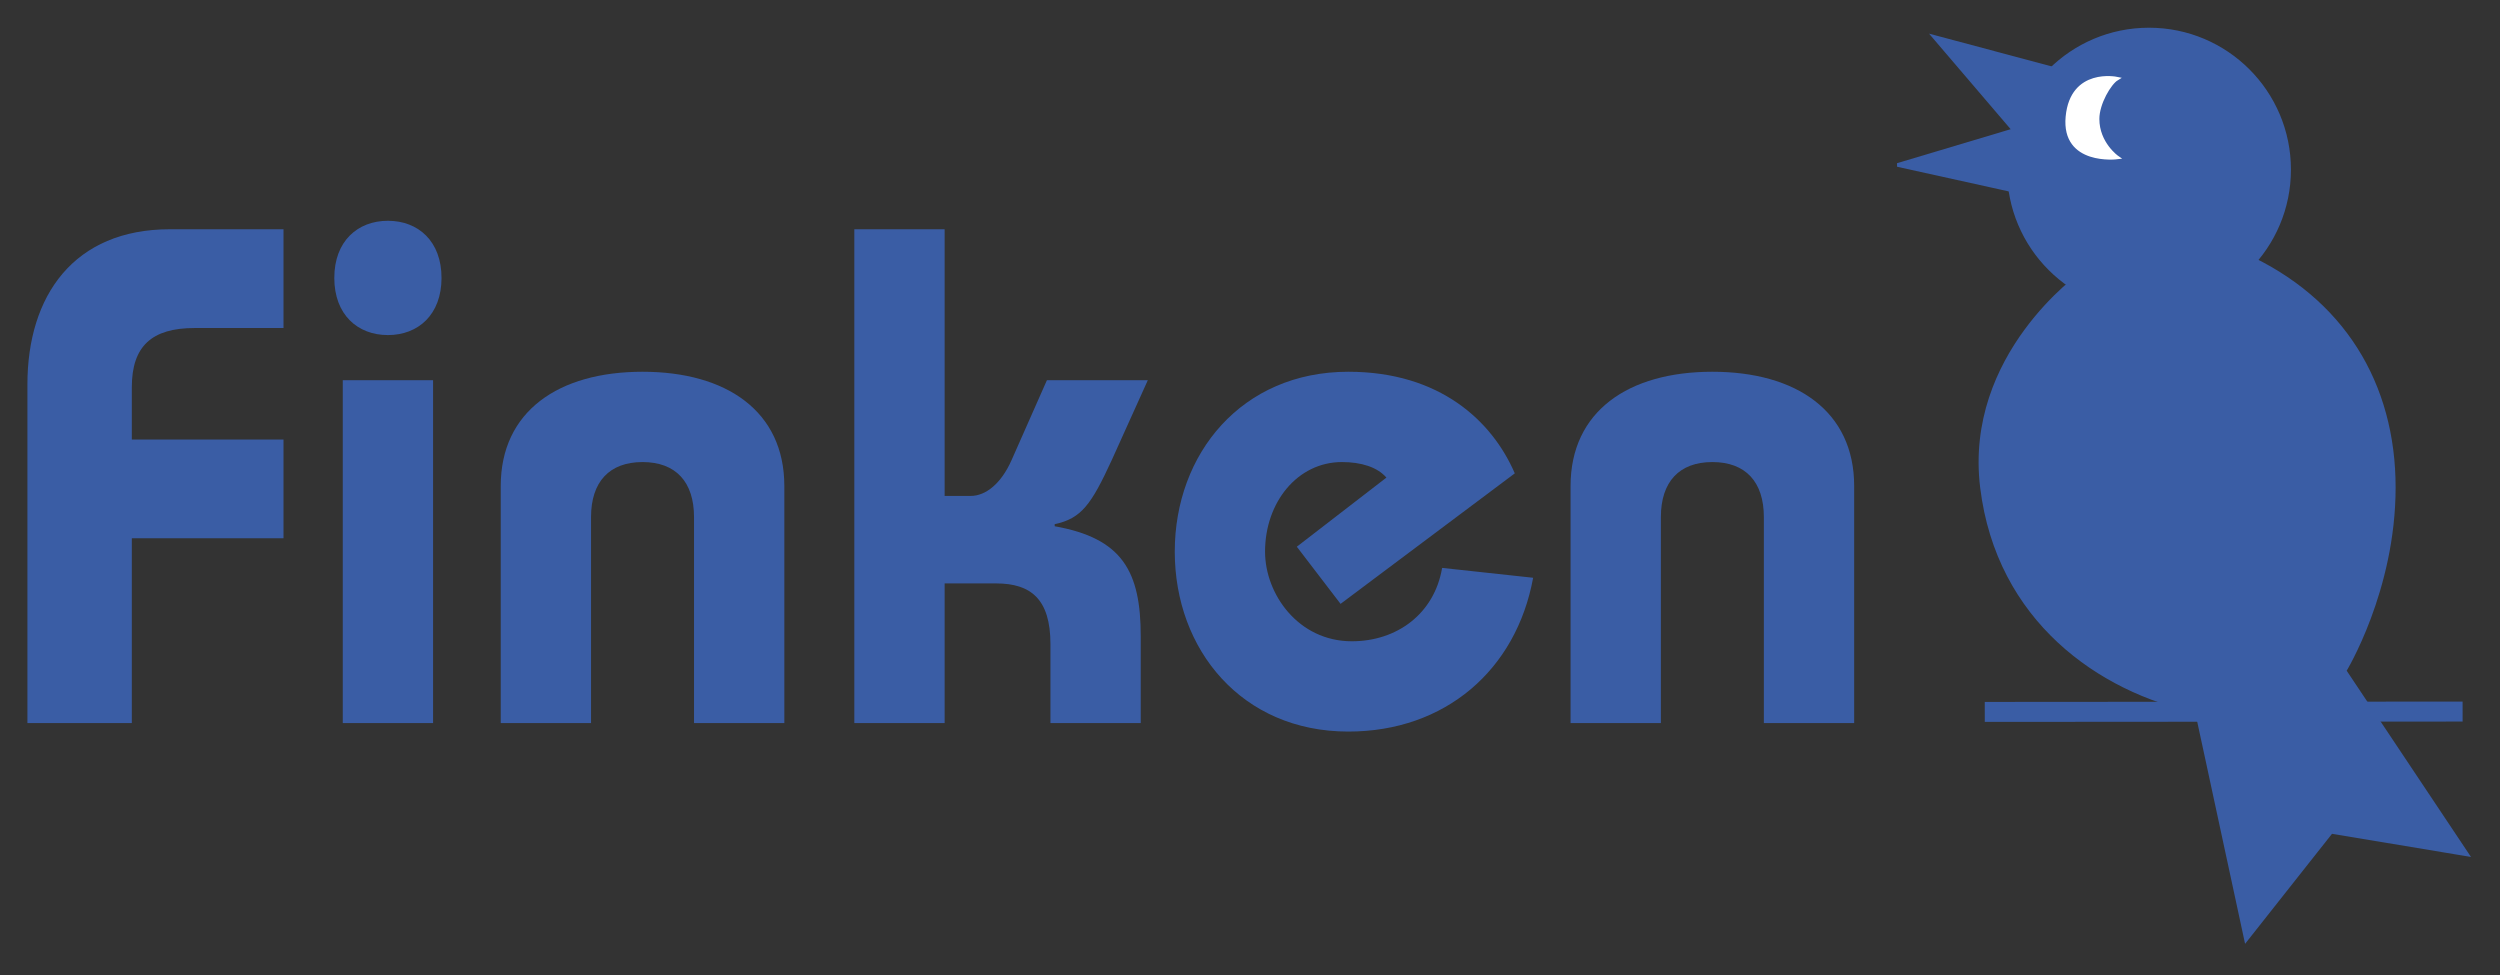
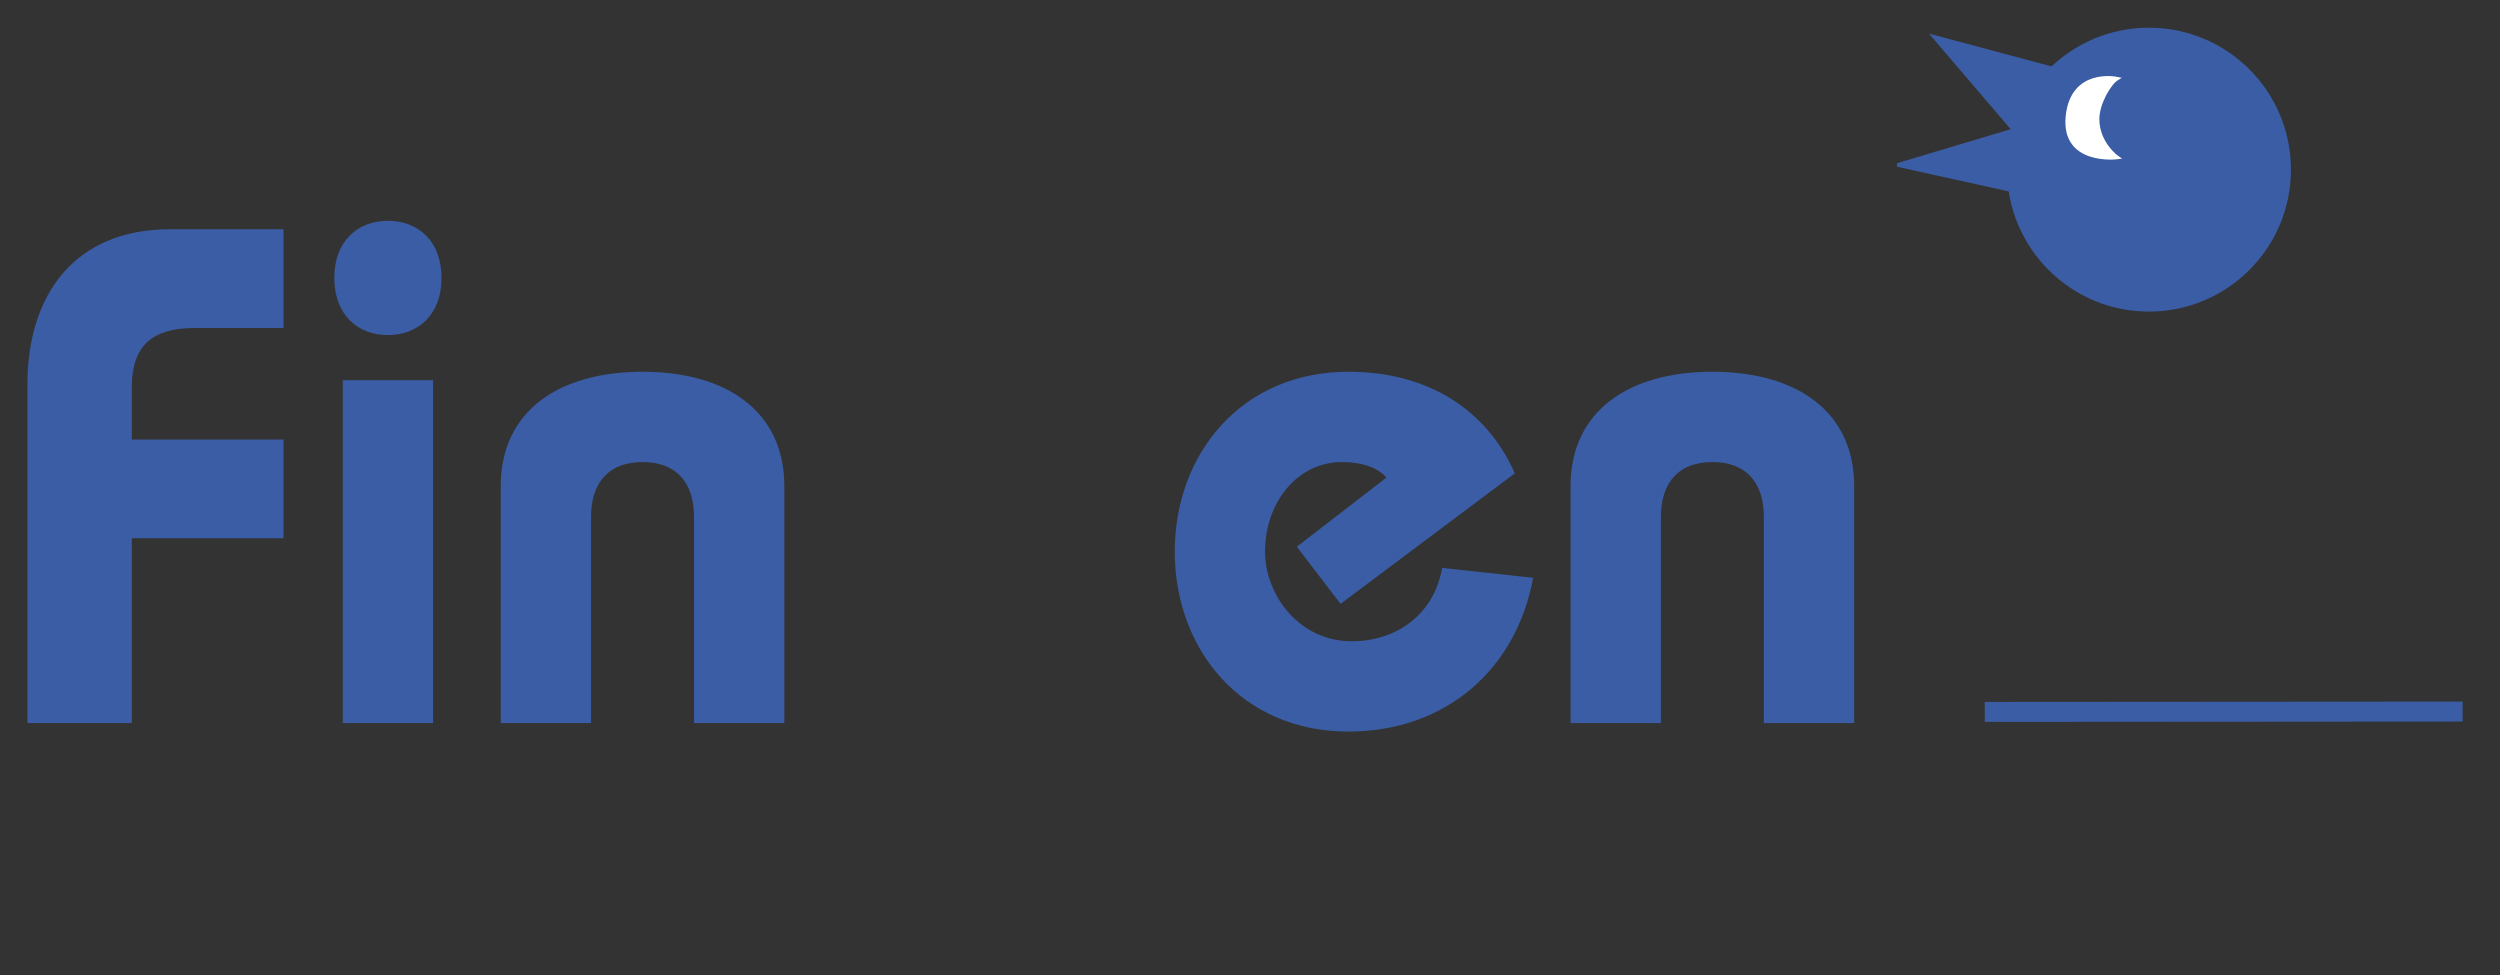
<svg xmlns="http://www.w3.org/2000/svg" width="305" height="119" viewBox="0 0 305 119" fill="none">
  <rect x="0" y="0" width="305" height="119" fill="#333333" stroke="none" />
  <path d="M16.082 88.218V65.666H34.586V53.619H16.082V47.249C16.082 42.255 18.491 40.019 23.741 40.019H34.586V27.969H20.73C9.025 27.969 3.345 36.058 3.345 46.903V88.218H16.082Z" fill="#3A5DA5" />
  <path d="M41.818 88.218H52.834V46.386H41.818V88.218ZM47.325 26.936C43.624 26.936 40.785 29.432 40.785 33.906C40.785 38.384 43.624 40.879 47.325 40.879C51.027 40.879 53.866 38.384 53.866 33.906C53.866 29.432 51.027 26.936 47.325 26.936Z" fill="#3A5DA5" />
  <path d="M72.107 88.218V63.087C72.107 58.783 74.343 56.371 78.391 56.371C82.436 56.371 84.671 58.783 84.671 63.087V88.218H95.689V59.299C95.689 50.174 88.632 45.354 78.391 45.354C68.149 45.354 61.09 50.174 61.09 59.299V88.218H72.107Z" fill="#3A5DA5" />
-   <path d="M115.245 88.218V71.177H121.526C125.744 71.177 128.155 73.069 128.155 78.579V88.218H139.17V77.633C139.17 69.714 136.931 65.666 128.672 64.204V63.947C131.94 63.258 133.146 61.535 135.642 56.114L140.033 46.386H127.723L123.421 56.114C122.129 59.04 120.236 60.502 118.427 60.502H115.245V27.969H104.228V88.218H115.245Z" fill="#3A5DA5" />
  <path d="M175.939 69.284C174.992 74.878 170.431 78.236 164.924 78.236C158.384 78.236 154.336 72.466 154.336 67.302C154.336 61.279 158.297 56.371 163.718 56.371C166.043 56.371 168.022 56.974 169.142 58.267L158.211 66.699L163.548 73.672L184.804 57.75C182.052 51.38 175.682 45.354 164.494 45.354C151.497 45.354 143.321 55.338 143.321 67.302C143.321 79.269 151.497 89.251 164.494 89.251C176.285 89.251 184.977 81.764 187.043 70.487L175.939 69.284Z" fill="#3A5DA5" />
  <path d="M202.627 88.218V63.087C202.627 58.783 204.863 56.371 208.908 56.371C212.955 56.371 215.191 58.783 215.191 63.087V88.218H226.209V59.299C226.209 50.174 219.152 45.354 208.908 45.354C198.666 45.354 191.609 50.174 191.609 59.299V88.218H202.627Z" fill="#3A5DA5" />
  <path d="M245.084 20.697C245.084 11.257 252.738 3.606 262.178 3.606C271.616 3.606 279.27 11.257 279.27 20.697C279.27 30.138 271.616 37.789 262.178 37.789C252.738 37.789 245.084 30.138 245.084 20.697Z" fill="#3A5DA5" stroke="#3A5DA5" stroke-width="0.449" stroke-miterlimit="3.864" />
  <path d="M250.493 8.385L235.981 4.507L245.695 15.879L231.495 20.125L245.139 23.137L250.493 8.385Z" fill="#3A5DA5" stroke="#3A5DA5" stroke-width="0.449" stroke-miterlimit="3.864" />
  <path d="M258.254 9.596C258.254 9.596 252.78 8.452 252.233 14.238C251.689 20.025 258.293 19.207 258.293 19.207C258.293 19.207 255.898 17.529 255.898 14.512C255.898 12.6 257.358 10.143 258.254 9.596Z" fill="white" stroke="white" stroke-width="0.449" stroke-miterlimit="3.864" />
  <path d="M242.142 86.853L300.437 86.811" stroke="#3A5DA5" stroke-width="2.437" stroke-miterlimit="3.864" />
-   <path d="M254 33.39C254 33.39 239.814 43.299 241.799 59.472C243.783 75.643 256.166 84.235 268.007 86.761L274.017 114.647L284.412 101.488L300.998 104.249L286.037 81.834C286.037 81.834 292.046 72.034 292.046 59.472C292.046 46.908 285.858 36.513 273.654 31.045C261.453 25.577 254 33.39 254 33.39Z" fill="#3A5DA5" stroke="#3A5DA5" stroke-width="0.438" stroke-miterlimit="3.864" />
</svg>